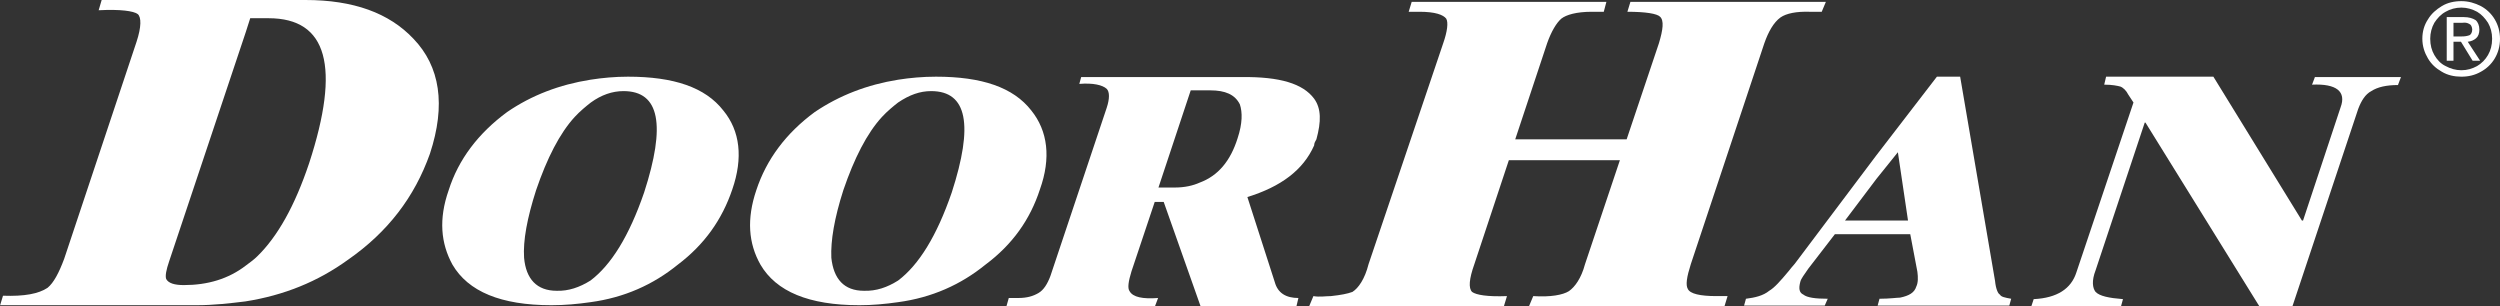
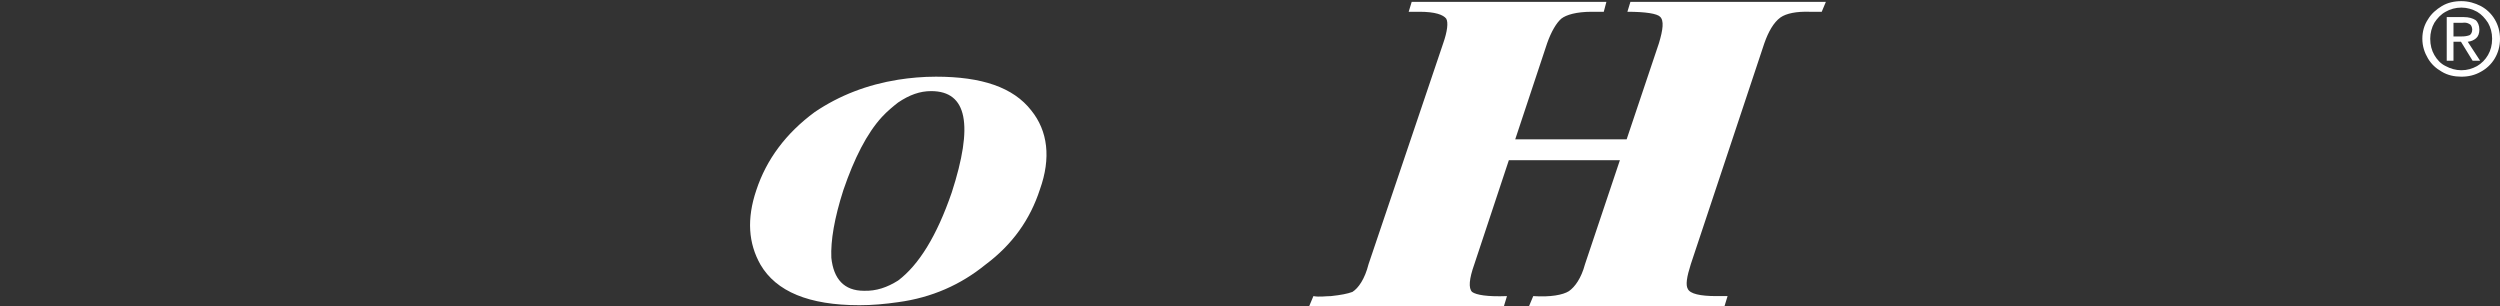
<svg xmlns="http://www.w3.org/2000/svg" width="335" height="41" viewBox="0 0 335 41" fill="none">
  <rect x="0" y="0" width="335" height="41" fill="#333333" stroke="none" />
  <path d="M328.767 3.052V4.883H329.872C330.275 4.883 330.576 4.833 330.878 4.731C331.129 4.629 331.28 4.324 331.28 3.917C331.23 3.561 331.129 3.306 330.878 3.205C330.627 3.052 330.325 3.001 329.973 3.052H328.767ZM328.767 5.596V8.139H327.862V2.289H330.124C330.828 2.289 331.33 2.442 331.732 2.696C332.034 2.95 332.235 3.408 332.235 3.968C332.235 4.476 332.084 4.883 331.783 5.138C331.481 5.392 331.129 5.545 330.677 5.596L332.336 8.139H331.33L329.772 5.596H328.767ZM325.65 5.189C325.65 6.053 325.851 6.766 326.203 7.376C326.555 7.986 327.057 8.546 327.711 8.851C328.364 9.207 329.068 9.411 329.822 9.411C330.626 9.411 331.28 9.207 331.934 8.851C332.537 8.495 333.039 7.986 333.391 7.376C333.743 6.766 333.944 6.053 333.944 5.189C333.944 4.375 333.743 3.663 333.391 3.052C332.989 2.442 332.537 1.933 331.934 1.577C331.28 1.221 330.576 1.017 329.822 1.017C329.068 1.017 328.314 1.221 327.711 1.577C327.057 1.933 326.605 2.442 326.203 3.052C325.851 3.663 325.65 4.426 325.65 5.189ZM329.822 10.275C328.867 10.275 327.962 10.072 327.208 9.614C326.404 9.156 325.801 8.597 325.348 7.834C324.896 7.071 324.594 6.206 324.594 5.189C324.594 4.222 324.845 3.357 325.348 2.594C325.801 1.831 326.454 1.272 327.208 0.814C327.962 0.356 328.867 0.153 329.822 0.153C330.777 0.153 331.632 0.407 332.436 0.814C333.19 1.221 333.844 1.831 334.296 2.594C334.749 3.357 335 4.222 335 5.189C335 6.206 334.749 7.071 334.296 7.834C333.844 8.597 333.19 9.207 332.436 9.614C331.632 10.072 330.777 10.275 329.822 10.275Z" fill="white" />
  <path d="M238.582 2.34C237.677 3.001 236.973 4.222 236.42 5.799L226.567 35.404C226.014 37.134 225.864 38.202 226.165 38.711C226.467 39.372 227.824 39.677 229.986 39.677H231.494L231.092 41H204.901L205.454 39.677C207.766 39.83 209.425 39.525 210.23 39.016C211.034 38.457 211.889 37.287 212.391 35.404L217.066 21.466H202.186L197.562 35.404C196.858 37.388 196.757 38.609 197.26 39.118C197.813 39.525 199.321 39.779 201.935 39.677L201.533 41H175.443L175.996 39.677C176.8 39.83 177.655 39.677 178.358 39.677C179.716 39.525 180.52 39.372 181.224 39.118C182.028 38.609 182.883 37.388 183.385 35.404L193.389 5.799C193.942 4.222 194.093 3.001 193.791 2.493C193.389 1.984 192.333 1.577 190.222 1.577H188.764L189.166 0.254H215.257L214.905 1.577H213.296C211.235 1.577 209.878 1.984 209.224 2.493C208.571 3.052 207.867 4.222 207.314 5.799L203.041 18.669H217.971L222.294 5.799C222.847 3.968 222.998 2.747 222.445 2.238C222.043 1.831 220.535 1.577 218.072 1.577L218.474 0.254H244.665L244.112 1.577H242.453C240.744 1.526 239.386 1.78 238.582 2.34Z" fill="white" />
-   <path d="M251.451 23.959L247.228 29.555H255.674L254.316 20.398L251.451 23.959ZM245.871 31.386L242.302 36.015C241.749 36.829 241.347 37.337 241.246 37.744C240.995 38.66 241.095 39.22 241.648 39.474C242.151 39.881 243.257 40.033 244.916 40.033L244.514 40.949H233.706L233.957 40.033C235.164 39.881 236.27 39.627 237.074 38.965C237.778 38.558 238.582 37.643 239.688 36.32C239.939 36.015 240.241 35.608 240.492 35.354L251.401 20.856L259.545 10.275H262.661L267.336 37.643C267.437 38.711 267.739 39.372 267.99 39.474C268.141 39.779 268.643 39.881 269.498 40.033L269.247 40.949H251.602L251.853 40.033C253.211 40.033 254.216 39.881 254.618 39.881C255.825 39.627 256.528 39.22 256.78 38.406C257.031 37.897 257.031 37.185 256.931 36.422L255.975 31.386H245.871Z" fill="white" />
-   <path d="M0 40.949L0.402 39.627C3.268 39.728 5.178 39.372 6.384 38.558C7.189 37.897 7.892 36.574 8.596 34.692L18.298 5.596C18.952 3.612 18.952 2.289 18.449 1.882C17.896 1.475 16.137 1.221 13.221 1.373L13.623 0H40.92C47.355 0 52.13 1.73 55.398 5.189C58.967 8.902 59.771 14.04 57.61 20.602C55.548 26.401 51.979 31.081 46.651 34.794C42.579 37.744 38.054 39.576 32.877 40.39C30.816 40.644 28.604 40.898 26.341 40.898H0V40.949ZM32.927 4.324L22.672 34.998C22.27 36.167 22.119 36.981 22.27 37.388C22.571 37.948 23.376 38.202 24.632 38.202C27.799 38.202 30.614 37.388 32.977 35.557C33.53 35.15 34.083 34.743 34.485 34.336C37.2 31.691 39.512 27.571 41.423 21.873C45.645 8.953 43.886 2.442 35.993 2.442H33.53L32.927 4.324Z" fill="white" />
-   <path d="M79.125 37.592C81.89 35.506 84.303 31.64 86.314 25.79C89.229 16.787 88.425 12.208 83.549 12.208C82.041 12.208 80.583 12.717 79.175 13.735C78.522 14.243 77.718 14.905 77.014 15.668C75.003 17.855 73.294 21.212 71.836 25.485C70.629 29.249 70.076 32.251 70.227 34.54C70.479 37.388 71.936 38.965 74.601 38.965C76.159 39.016 77.667 38.507 79.125 37.592ZM79.125 10.682C80.734 10.428 82.443 10.275 84.152 10.275C90.285 10.275 94.508 11.7 96.921 14.803C99.183 17.55 99.585 21.161 98.127 25.383C96.77 29.402 94.407 32.759 90.838 35.455C87.52 38.151 83.65 39.881 79.125 40.491C77.366 40.746 75.656 40.898 73.897 40.898C67.111 40.898 62.737 39.067 60.626 35.455C59.067 32.607 58.766 29.351 60.123 25.485C61.43 21.365 64.094 17.855 67.965 15.006C71.233 12.768 74.953 11.344 79.125 10.682Z" fill="white" />
  <path d="M120.347 37.592C123.111 35.506 125.524 31.64 127.535 25.79C130.451 16.787 129.647 12.208 124.77 12.208C123.262 12.208 121.855 12.717 120.347 13.735C119.693 14.243 118.889 14.905 118.185 15.668C116.174 17.855 114.465 21.212 113.007 25.485C111.801 29.249 111.298 32.251 111.399 34.54C111.7 37.388 113.108 38.965 115.772 38.965C117.431 39.016 118.889 38.507 120.347 37.592ZM120.347 10.682C121.955 10.428 123.664 10.275 125.424 10.275C131.557 10.275 135.78 11.7 138.193 14.803C140.404 17.55 140.857 21.161 139.349 25.383C138.042 29.402 135.679 32.759 132.06 35.455C128.742 38.151 124.871 39.881 120.347 40.491C118.587 40.746 116.878 40.898 115.169 40.898C108.382 40.898 104.009 39.067 101.898 35.455C100.289 32.607 100.038 29.351 101.345 25.485C102.702 21.365 105.316 17.855 109.187 15.006C112.505 12.768 116.224 11.344 120.347 10.682Z" fill="white" />
-   <path d="M176.096 13.226C177.051 14.548 177.051 16.278 176.398 18.669C176.247 18.923 176.096 19.177 176.096 19.483C174.638 22.789 171.622 25.027 167.148 26.401L170.818 37.795C171.22 39.27 172.326 39.932 173.985 39.932L173.733 41H160.864L155.938 27.062H154.731L151.615 36.371C151.212 37.694 151.062 38.609 151.363 39.016C151.816 39.83 153.123 40.084 155.184 39.932L154.782 41H134.875L135.176 39.932H136.433C137.64 39.932 138.444 39.677 139.148 39.27C139.851 38.864 140.354 38.05 140.756 36.981L148.297 14.447C148.699 13.226 148.699 12.31 148.297 11.903C147.744 11.395 146.487 11.089 144.627 11.242L144.878 10.326H166.444C171.471 10.275 174.588 11.191 176.096 13.226ZM159.557 12.107L155.234 25.129H157.396C158.753 25.129 159.859 24.875 160.764 24.468C163.227 23.552 164.886 21.568 165.841 18.516C166.495 16.532 166.495 15.057 166.143 13.989C165.489 12.666 164.182 12.107 162.171 12.107H159.557Z" fill="white" />
-   <path d="M310.217 10.275L309.815 11.344C313.082 11.191 314.44 12.259 313.635 14.396L308.608 29.555H308.457L296.594 10.275H282.216L281.965 11.344C283.071 11.344 283.725 11.496 284.127 11.598C284.529 11.751 284.931 12.158 285.182 12.666L285.886 13.735L278.245 36.473C277.541 38.711 275.631 39.932 272.514 40.084L272.213 41H284.227L284.479 40.084C282.568 39.932 281.362 39.677 280.809 39.118C280.407 38.609 280.256 37.643 280.809 36.218L287.394 16.43H287.495L302.727 41H307.201L315.998 14.599C316.4 13.531 316.953 12.615 317.757 12.208C318.612 11.649 319.818 11.395 321.327 11.395L321.729 10.326H310.217V10.275Z" fill="white" />
</svg>